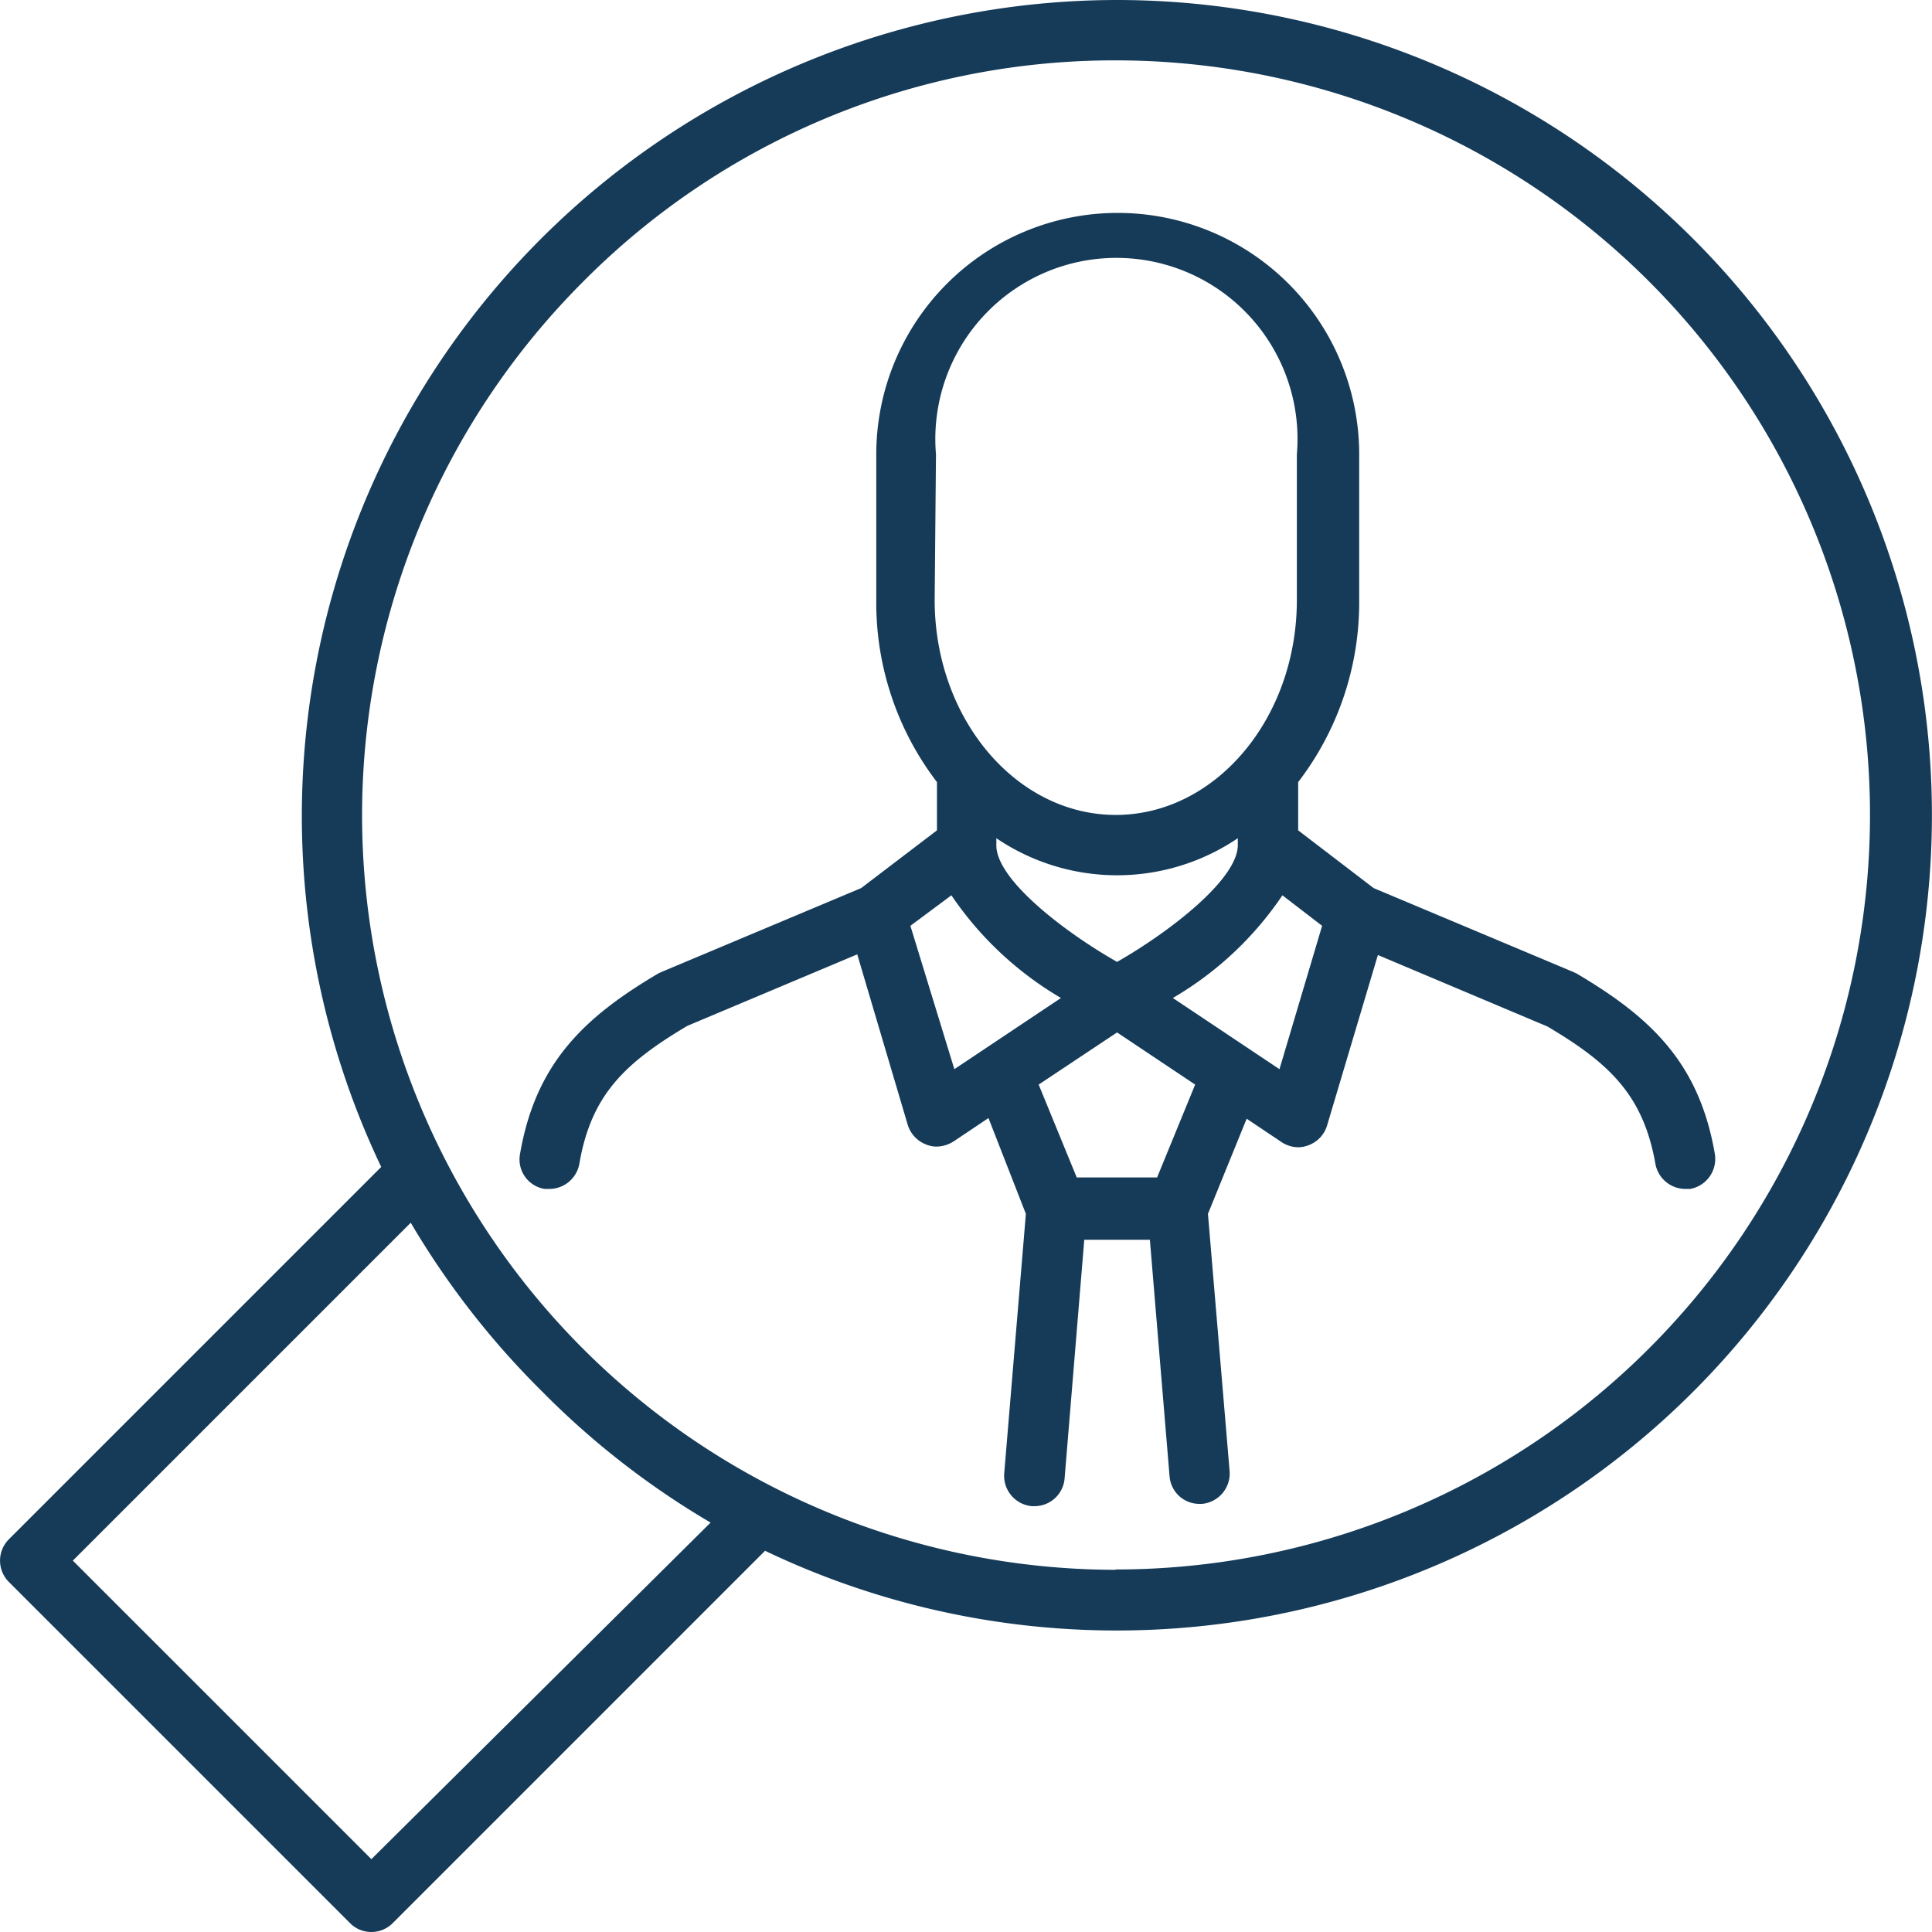
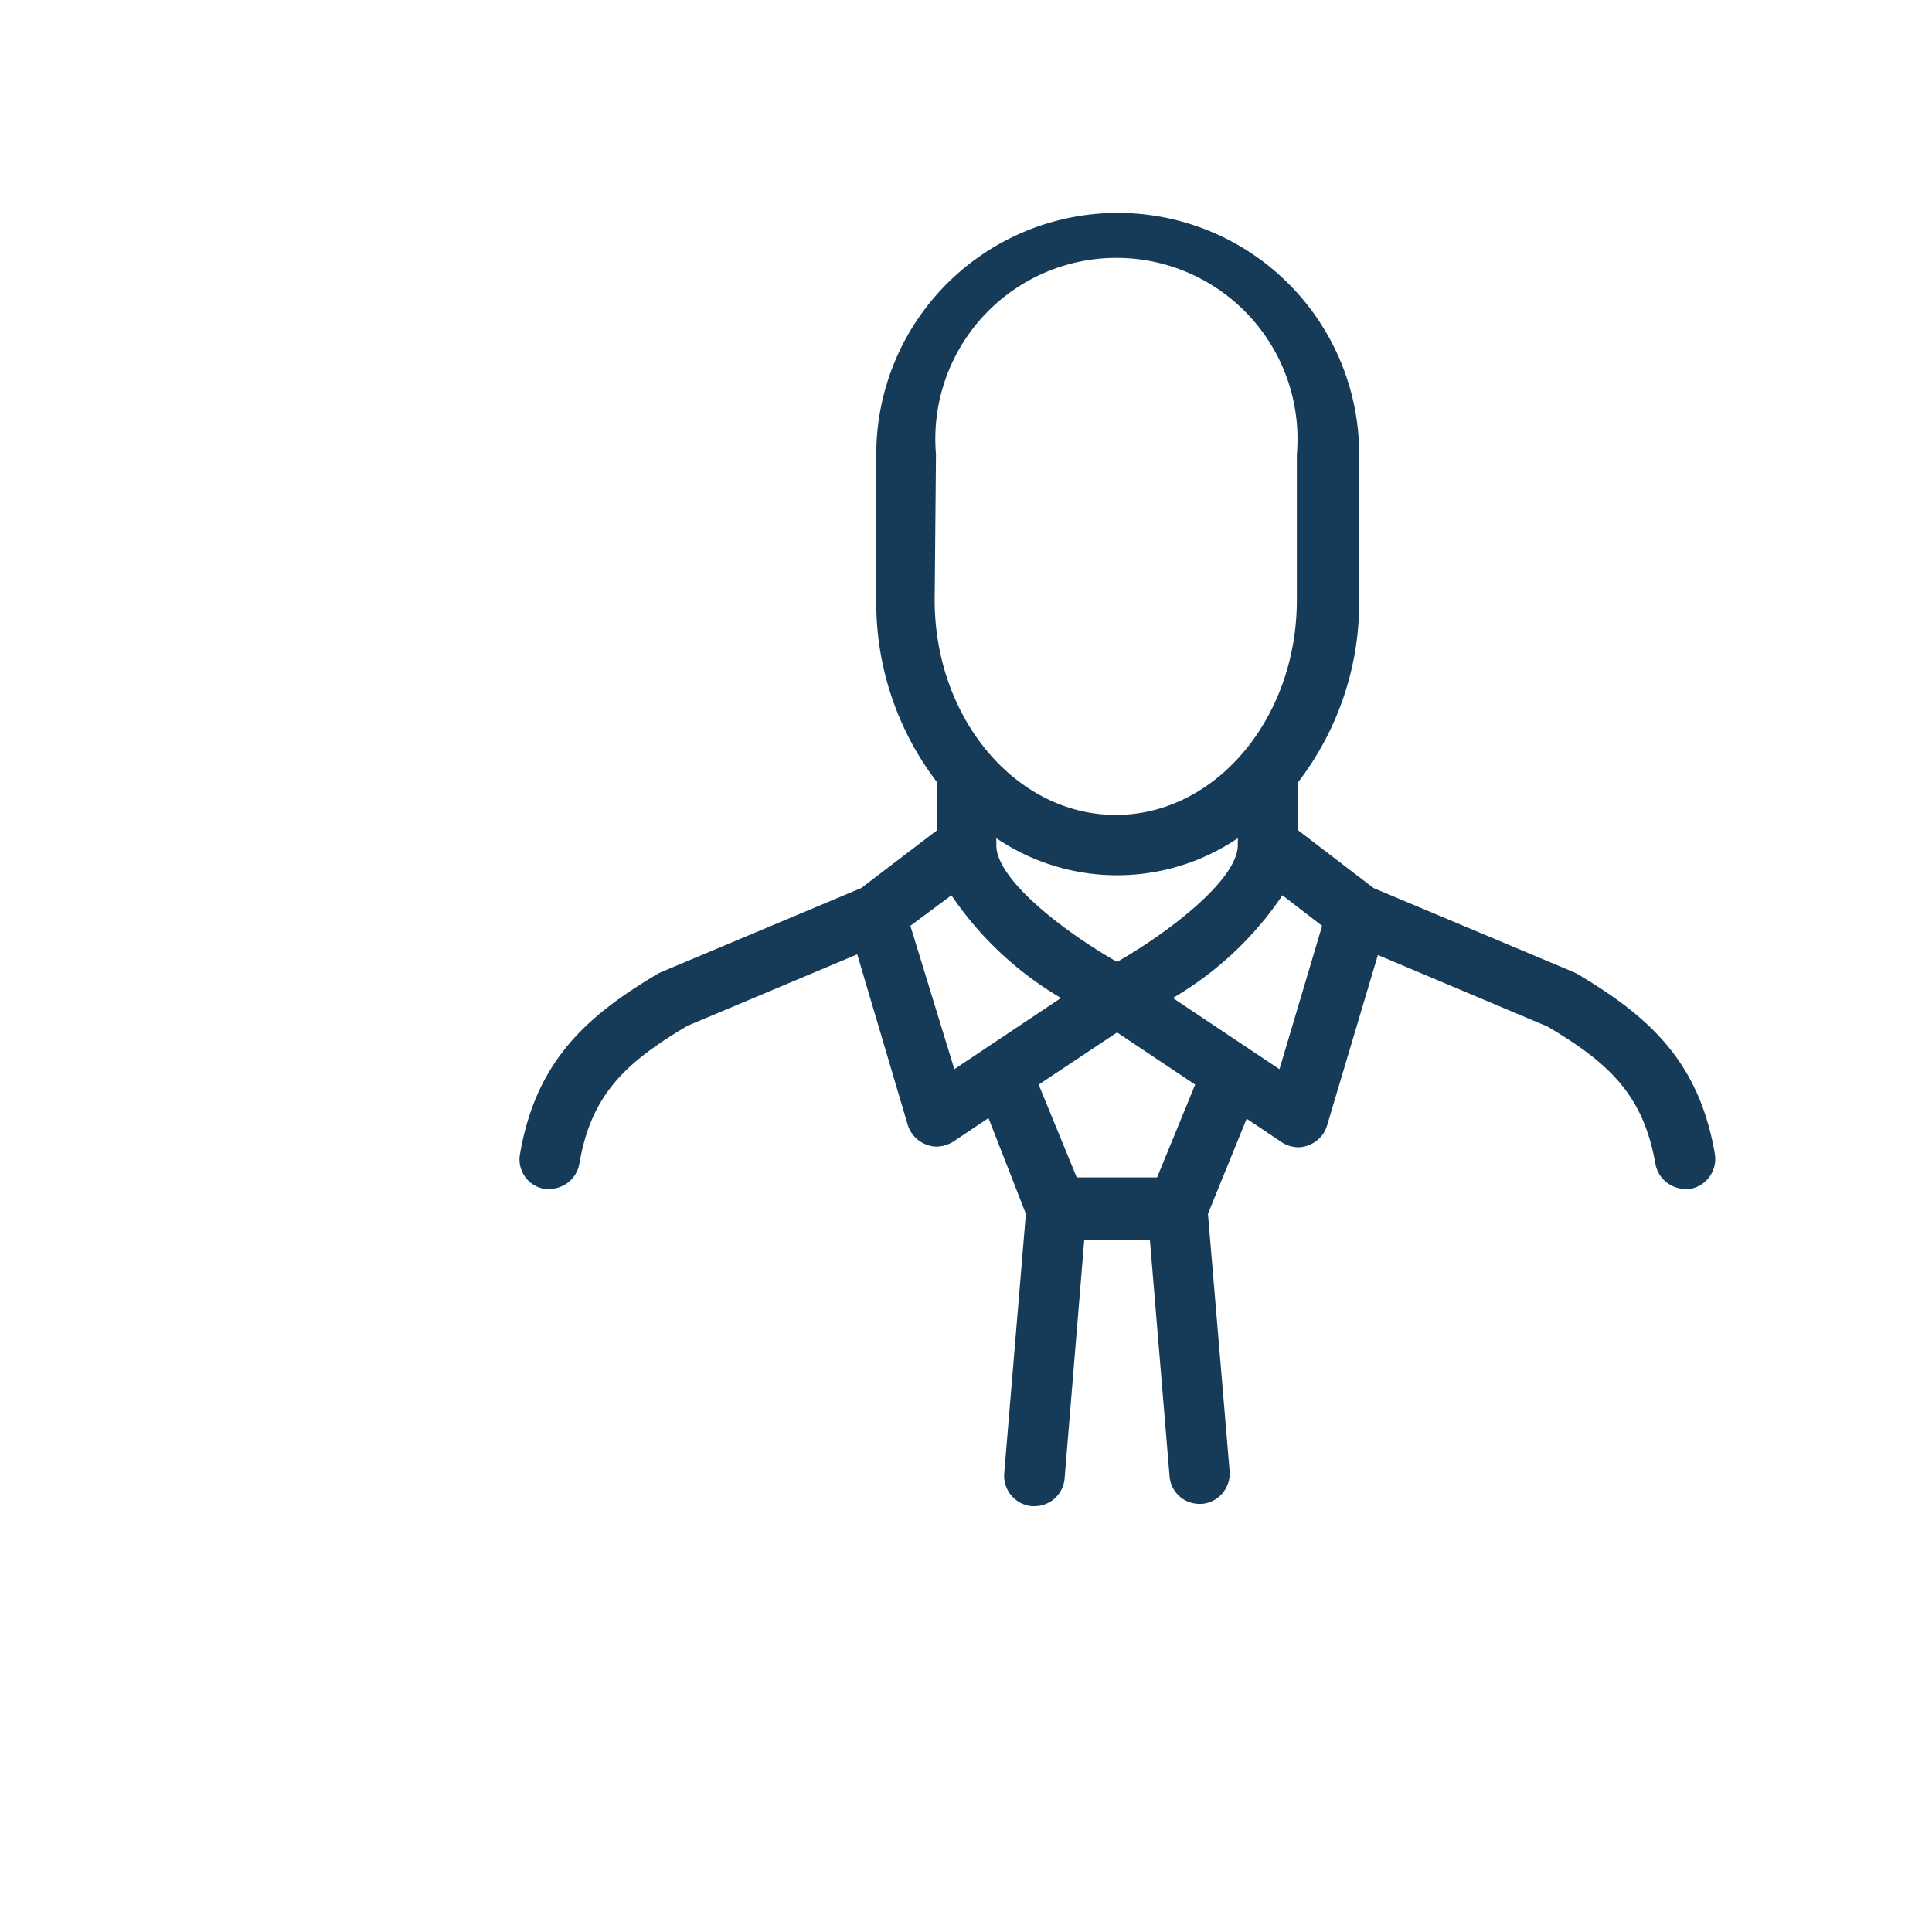
<svg xmlns="http://www.w3.org/2000/svg" viewBox="0 0 58.89 58.89">
  <defs>
    <style>.cls-1{fill:#153b59;}</style>
  </defs>
  <g id="Layer_2" data-name="Layer 2">
    <g id="layout_with_pics" data-name="layout with pics">
-       <path class="cls-1" d="M34.05,0h0A24.87,24.87,0,0,0,11.62,35.57L.27,46.92a.92.92,0,0,0,0,1.3l10.4,10.4a.91.91,0,0,0,.65.27.92.92,0,0,0,.65-.27L23.32,47.27A24.85,24.85,0,1,0,34.05,0ZM11.32,56.67l-9.1-9.1,10.3-10.3a25.29,25.29,0,0,0,4,5.14,25,25,0,0,0,5.14,4ZM34,47.85A23,23,0,0,1,17.78,8.58,22.82,22.82,0,0,1,34,1.84h0a23,23,0,1,1,0,46Z" />
      <path class="cls-1" d="M48.05,29.67l-.11-.05-6.07-2.55-2.3-1.76V23.92s0-.05,0-.08a9,9,0,0,0,1.86-5.55V13.85a7.36,7.36,0,1,0-14.72,0v4.44a9,9,0,0,0,1.85,5.55s0,.06,0,.08v1.39l-2.31,1.76-6.07,2.55-.11.05c-2.25,1.33-3.74,2.72-4.22,5.51a.91.91,0,0,0,.75,1.06l.15,0a.93.93,0,0,0,.91-.77c.36-2.1,1.39-3.07,3.29-4.2l5.18-2.18,1.54,5.2a.94.94,0,0,0,.57.6.85.85,0,0,0,.31.06,1,1,0,0,0,.52-.16l1.06-.71L31.27,37l-.66,7.91a.93.93,0,0,0,.84,1h.08a.92.92,0,0,0,.92-.84l.6-7.28h2L35.65,45a.91.91,0,0,0,.91.84h.08a.93.93,0,0,0,.84-1L36.82,37,38,34.1l1.06.71a.93.93,0,0,0,.51.16.85.85,0,0,0,.31-.06.92.92,0,0,0,.57-.6L42,29.11l5.17,2.18c1.89,1.12,2.92,2.09,3.29,4.19a.93.93,0,0,0,.9.76h.16a.93.93,0,0,0,.75-1.07C51.79,32.38,50.3,31,48.05,29.67Zm-14-.35c-1.62-.92-3.68-2.51-3.68-3.55v-.22a6.56,6.56,0,0,0,7.36,0v.21C37.73,26.8,35.66,28.4,34.05,29.32ZM28.53,13.85a5.52,5.52,0,1,1,11,0v4.44c0,3.61-2.48,6.55-5.52,6.55s-5.52-2.94-5.52-6.55Zm-.78,14.37L29,27.29a10.36,10.36,0,0,0,3.34,3.13l-3.25,2.17Zm7.52,7.67H32.82l-1.16-2.83,2.39-1.59,2.38,1.59ZM39,32.59l-3.25-2.17a10.26,10.26,0,0,0,3.34-3.13l1.21.93Z" />
    </g>
  </g>
</svg>